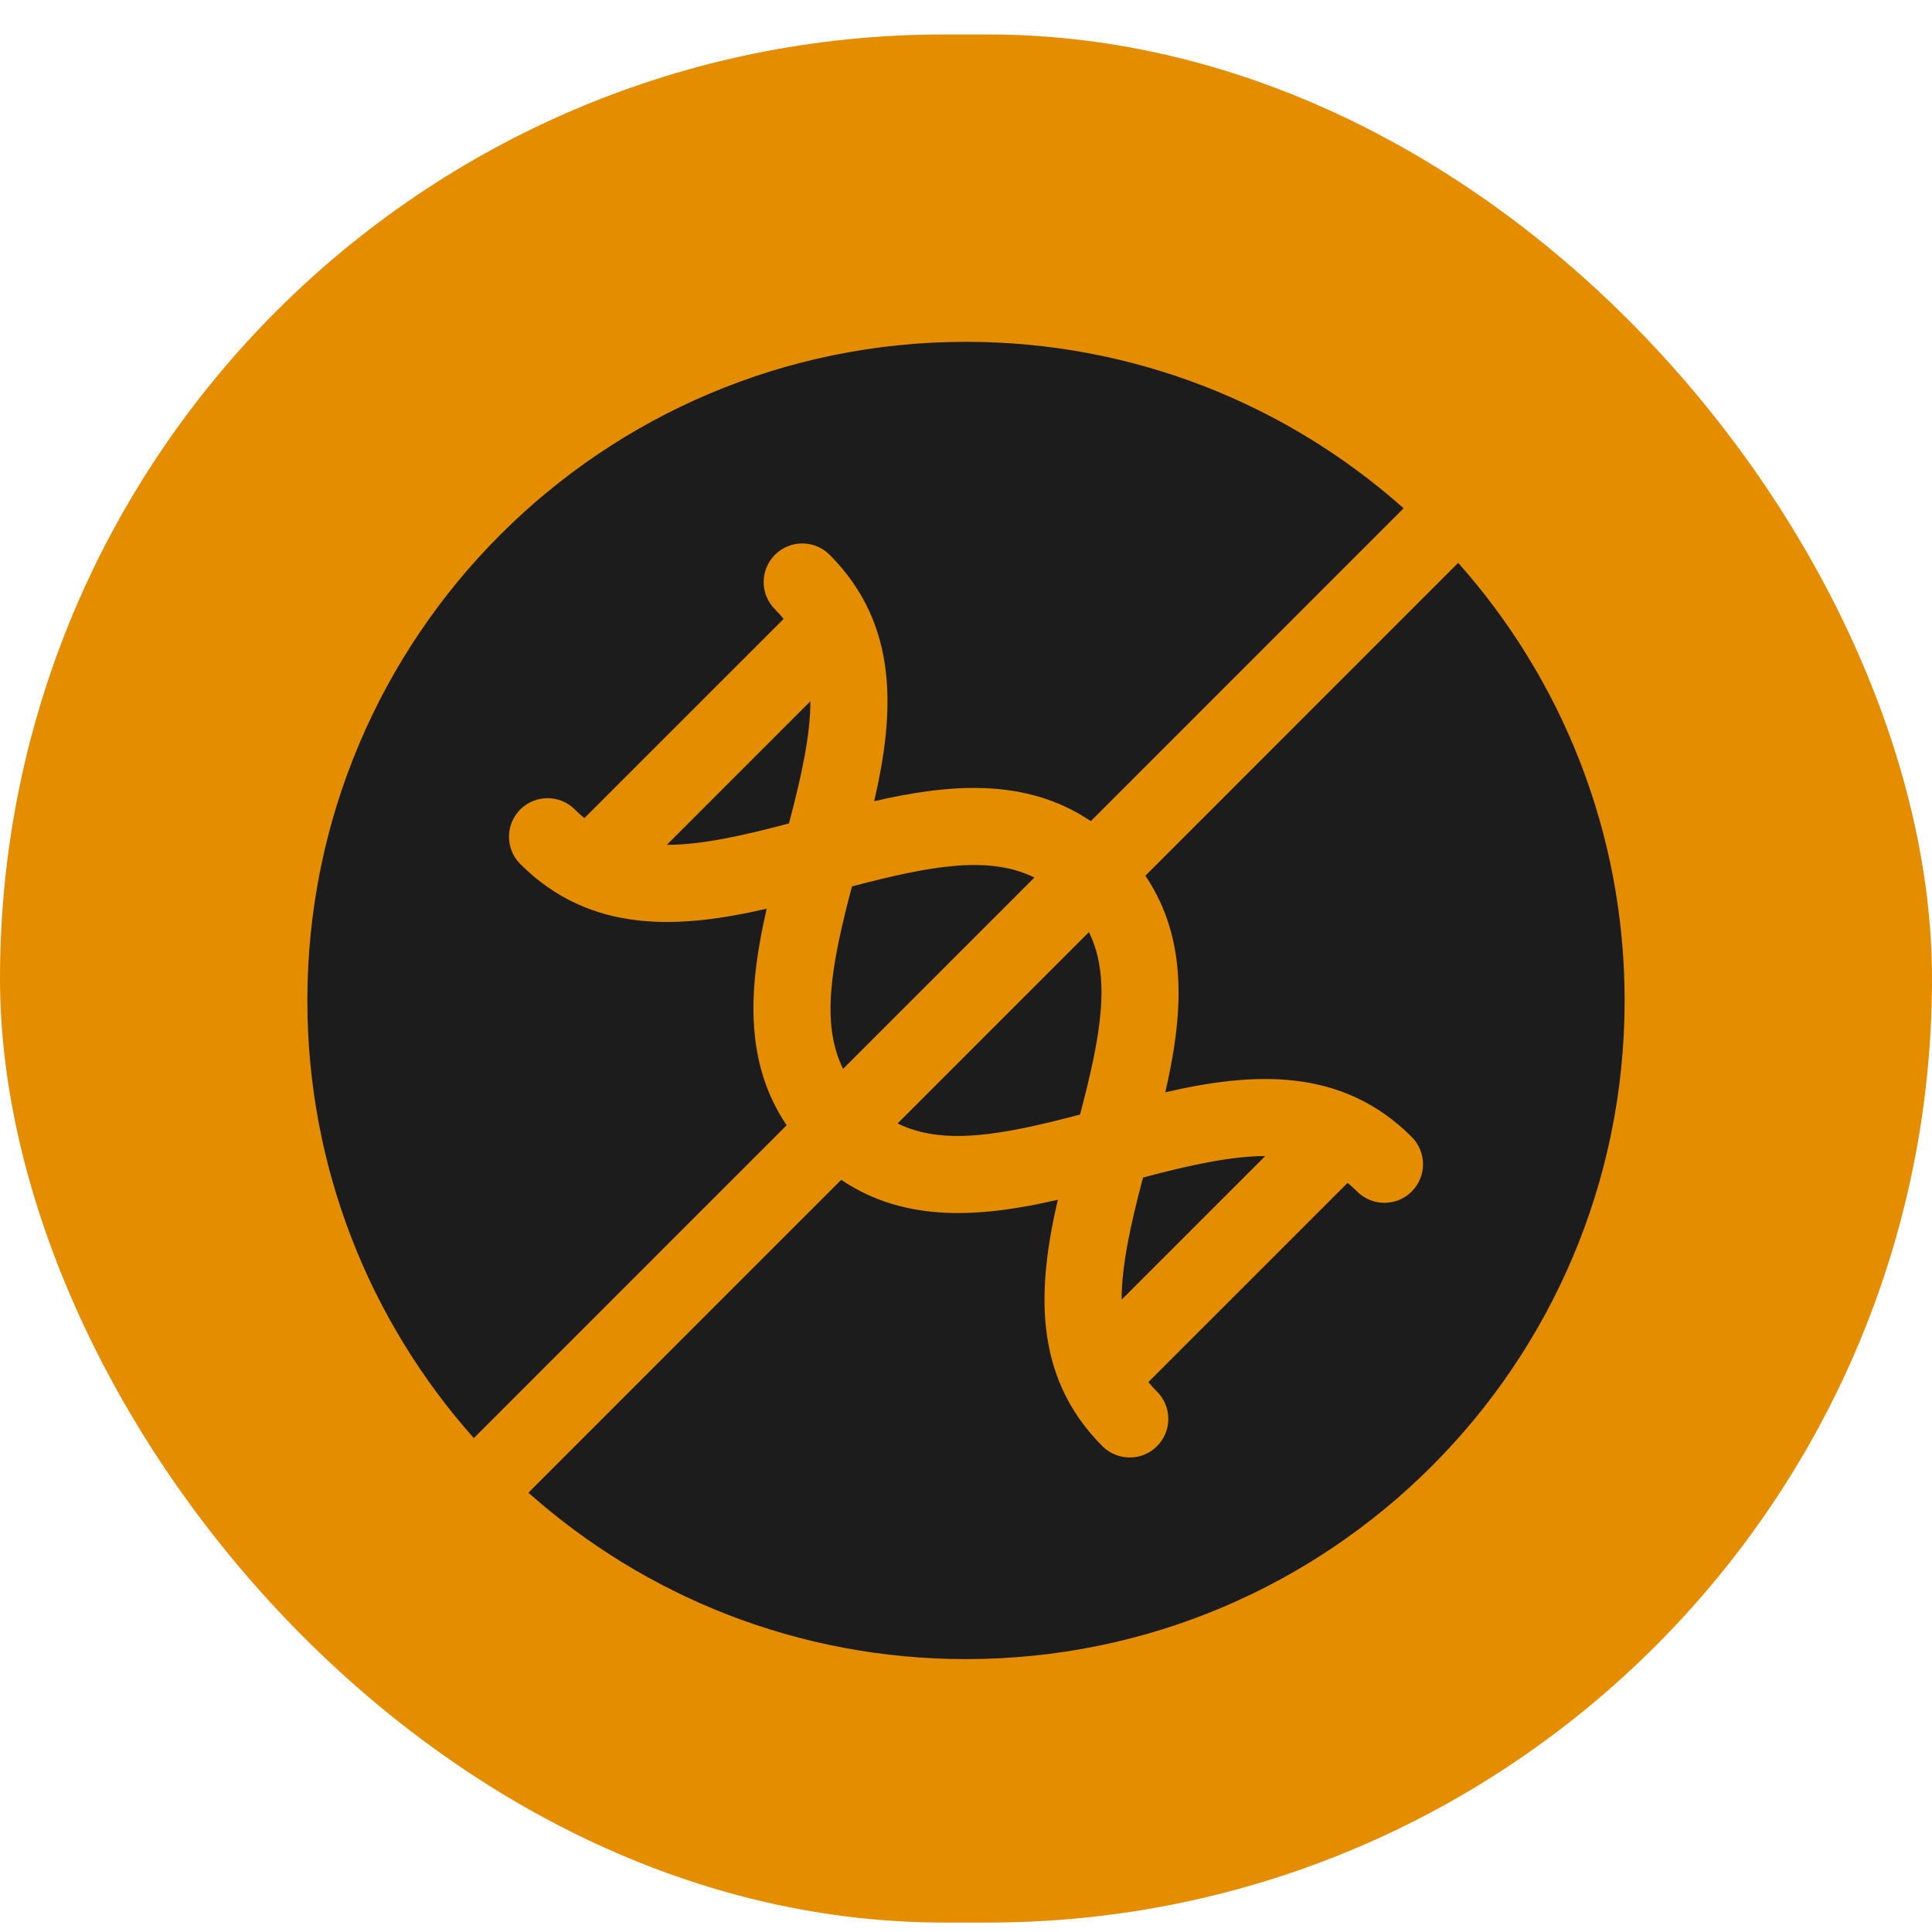
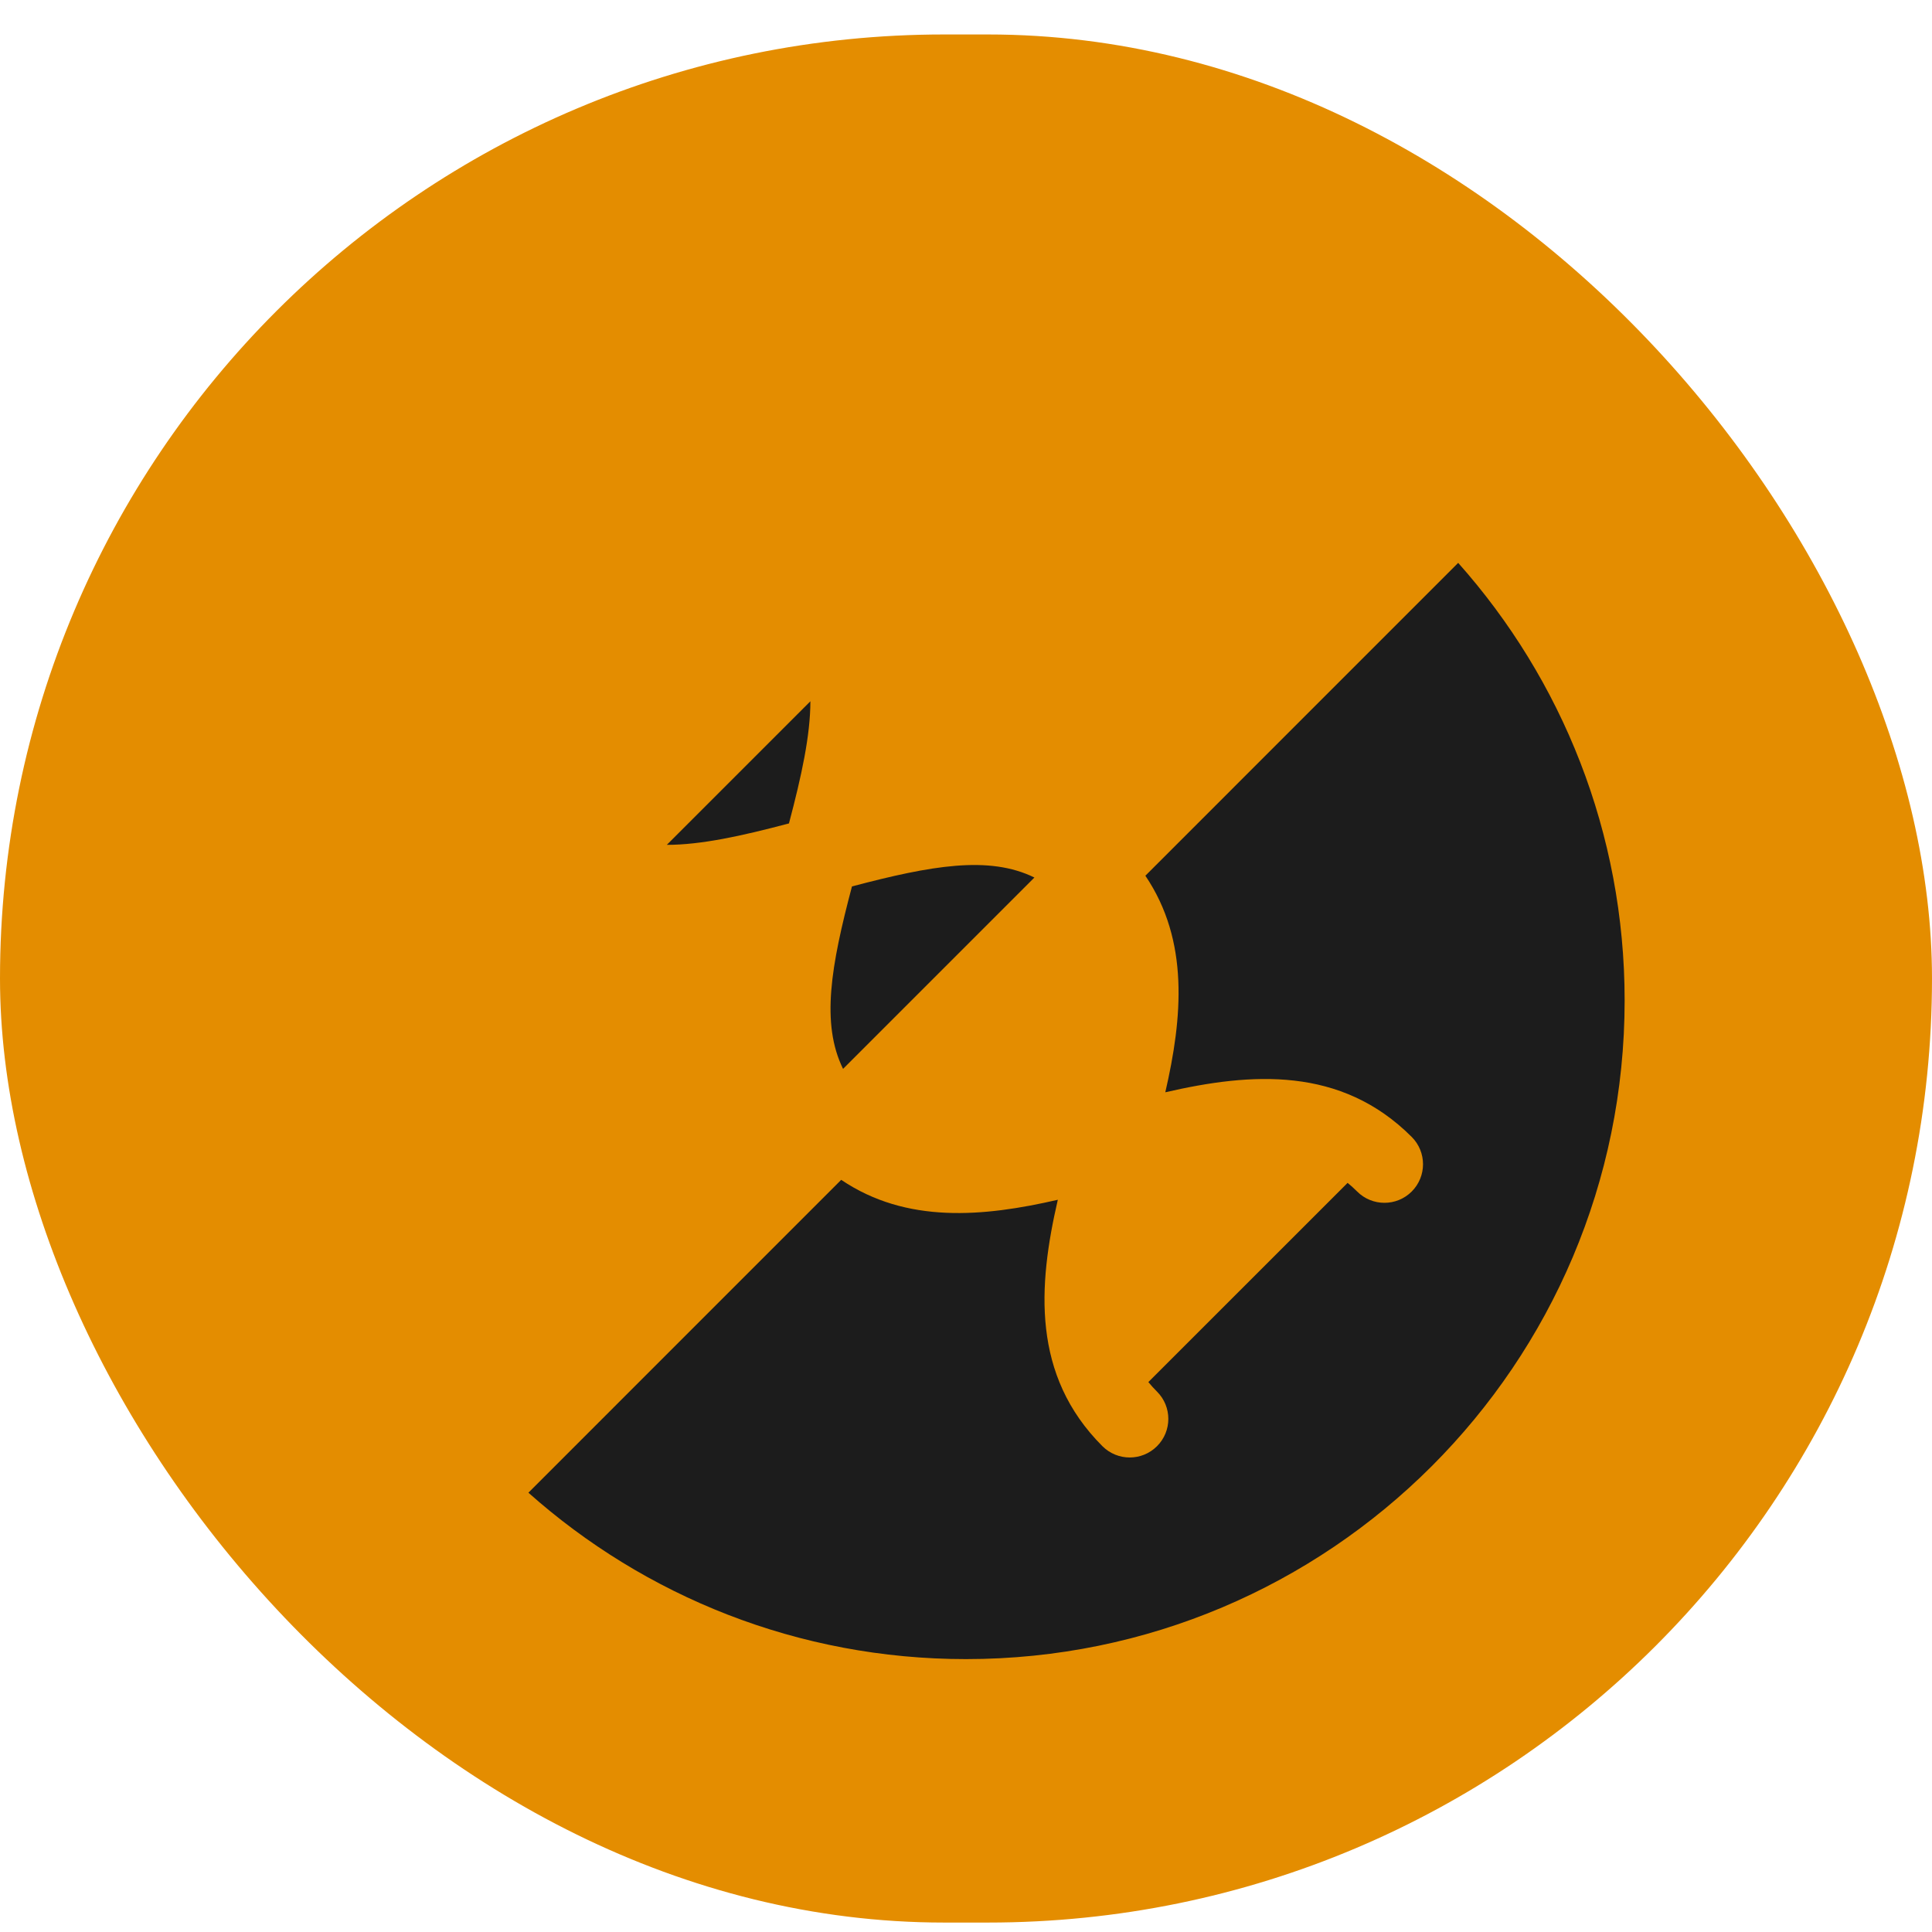
<svg xmlns="http://www.w3.org/2000/svg" fill="none" height="44" viewBox="0 0 44 44" width="44">
  <rect fill="#E48D00" height="43" rx="21.5" width="44" y="0.785" />
  <g clip-path="url(#clip0_10_2703)">
-     <path d="M17.461 20.695C15.5 21.147 13.462 21.291 11.849 19.678C11.506 19.335 11.506 18.778 11.849 18.435C12.192 18.092 12.749 18.092 13.092 18.435C13.161 18.504 13.234 18.57 13.309 18.632L17.847 14.095C17.785 14.019 17.719 13.947 17.65 13.877C17.306 13.534 17.306 12.978 17.65 12.634C17.993 12.291 18.549 12.291 18.893 12.634C20.506 14.248 20.362 16.285 19.909 18.247C21.605 17.856 23.356 17.697 24.842 18.701L31.966 11.576C29.317 9.218 25.826 7.785 22 7.785C13.716 7.785 7 14.501 7 22.785C7 26.611 8.433 30.102 10.791 32.752L17.915 25.627C16.911 24.141 17.071 22.39 17.461 20.695ZM26.032 26.817C25.743 27.908 25.545 28.82 25.544 29.599L28.814 26.329C28.035 26.33 27.123 26.529 26.032 26.817ZM24.597 25.383C25.075 23.577 25.307 22.261 24.8 21.228L20.442 25.586C21.476 26.092 22.792 25.86 24.597 25.383Z" fill="#1C1C1C" />
    <path d="M33.209 12.819L26.085 19.944C27.089 21.429 26.93 23.181 26.539 24.876C28.5 24.424 30.538 24.28 32.151 25.893C32.494 26.236 32.494 26.793 32.151 27.136C31.808 27.479 31.251 27.479 30.908 27.136C30.839 27.067 30.766 27.001 30.691 26.939L26.153 31.476C26.215 31.552 26.281 31.624 26.35 31.693C26.694 32.036 26.694 32.593 26.35 32.936C26.007 33.279 25.451 33.279 25.107 32.936C23.494 31.323 23.638 29.286 24.091 27.324C22.395 27.715 20.644 27.874 19.158 26.87L12.034 33.995C14.684 36.352 18.174 37.785 22 37.785C30.284 37.785 37 31.07 37 22.785C37 18.959 35.567 15.469 33.209 12.819ZM19.403 20.188C18.925 21.994 18.693 23.31 19.2 24.343L23.558 19.985C22.524 19.478 21.208 19.711 19.403 20.188ZM17.968 18.753C18.257 17.662 18.455 16.75 18.456 15.971L15.186 19.241C15.965 19.241 16.877 19.042 17.968 18.753Z" fill="#1C1C1C" />
  </g>
  <defs>
    <clipPath id="clip0_10_2703">
      <rect fill="white" height="30" transform="translate(7 7.785)" width="30" />
    </clipPath>
  </defs>
</svg>